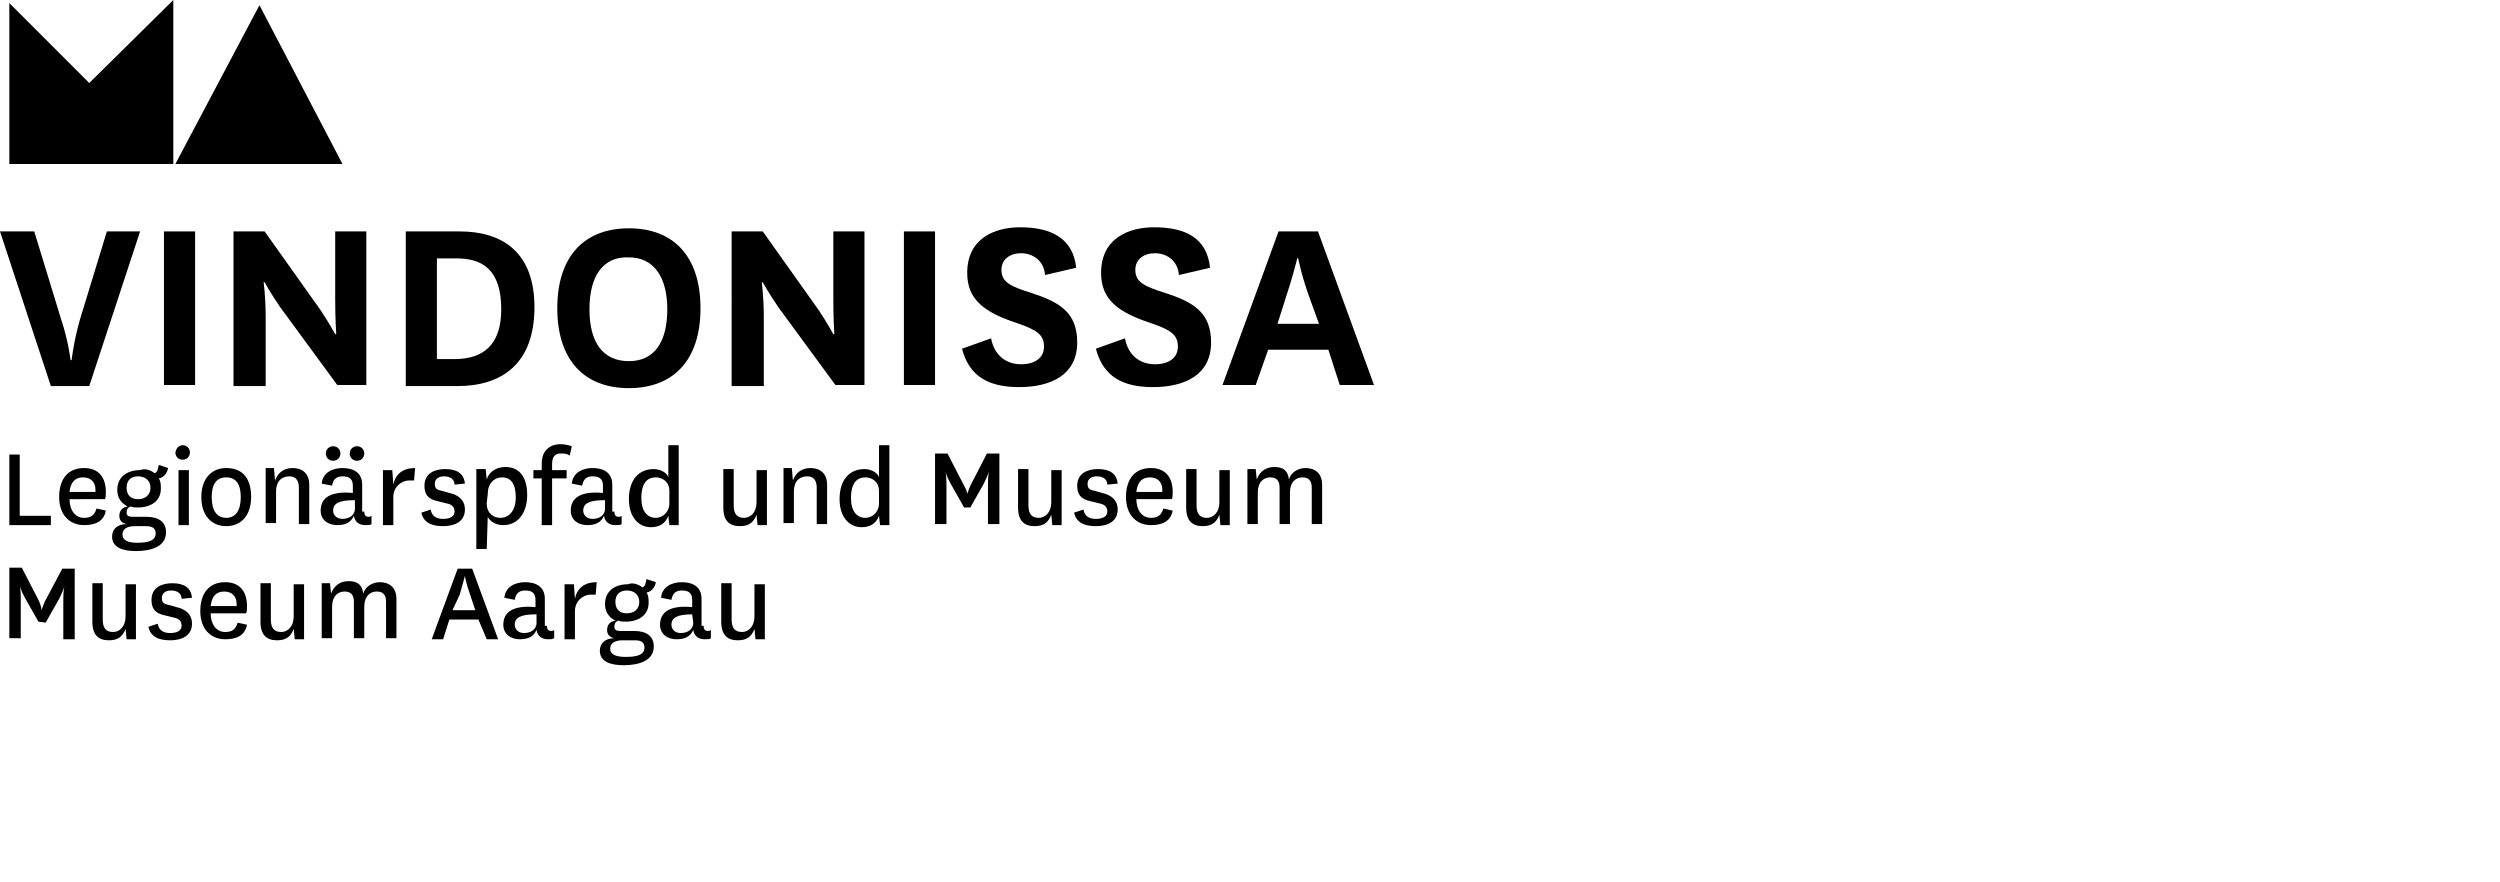
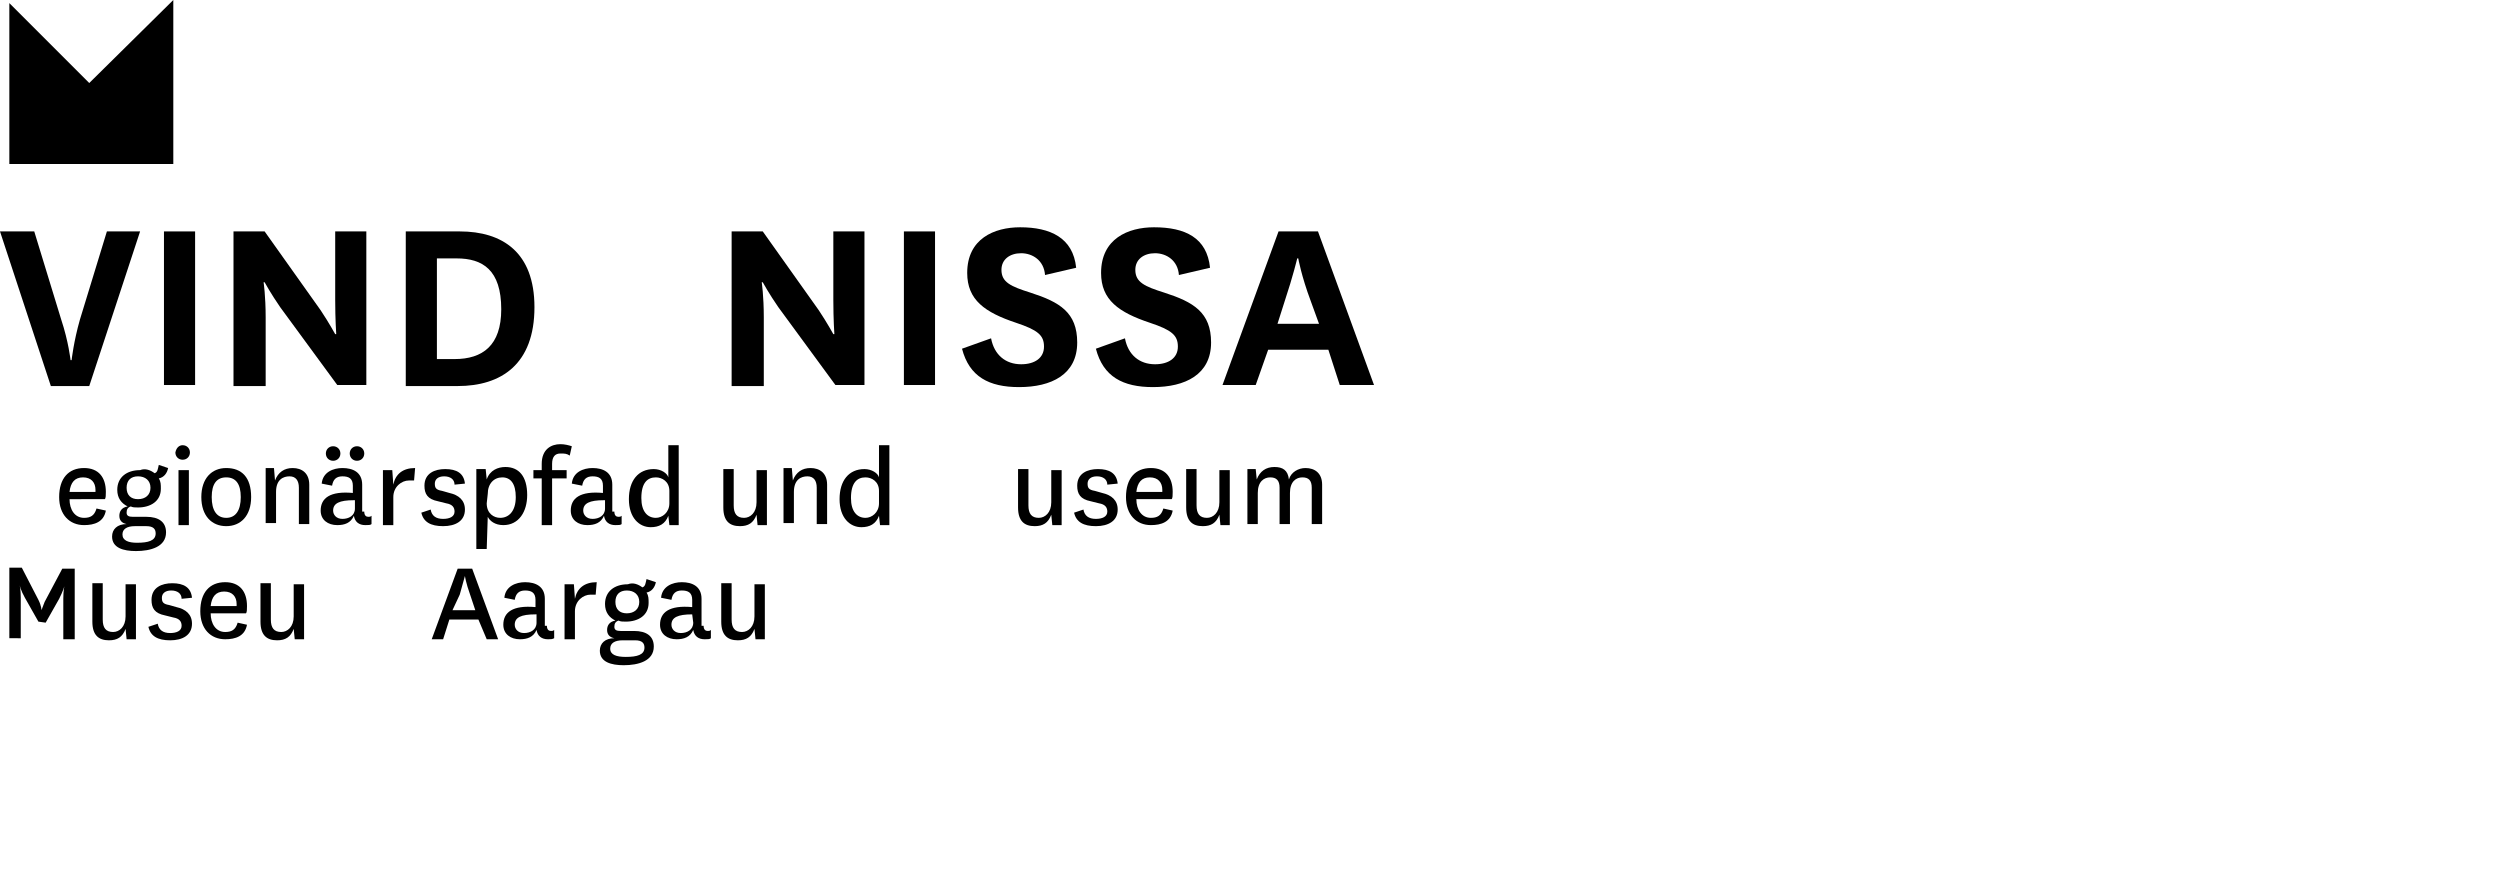
<svg xmlns="http://www.w3.org/2000/svg" version="1.1" id="Ebene_1" x="0px" y="0px" viewBox="0 0 240.9 85" style="enable-background:new 0 0 240.9 85;" xml:space="preserve">
  <g>
    <path d="M5.9,30.8c0.7,2.1,0.9,3.9,0.9,3.9h0.1c0,0,0.2-1.8,0.8-3.9l2.6-8.5h3.2L8.6,37.2H4.9L0,22.3h3.3L5.9,30.8z" />
    <path d="M18.8,22.3v14.8h-3V22.3H18.8z" />
    <path d="M30.9,29.9c0.8,1.2,1.4,2.3,1.4,2.3h0.1c0,0-0.1-1.4-0.1-3.3v-6.6h3v14.8h-2.8L27,29.6c-0.9-1.3-1.5-2.4-1.5-2.4h-0.1   c0,0,0.2,1.3,0.2,3.4v6.6h-3.1V22.3h3L30.9,29.9z" />
    <path d="M39.1,37.2V22.3h5.2c4.1,0,7.2,2,7.2,7.3c0,5.5-3.2,7.6-7.4,7.6C44.1,37.2,39.1,37.2,39.1,37.2z M43.8,34.6   c2.7,0,4.5-1.3,4.5-4.8c0-3.8-1.8-4.9-4.3-4.9h-1.9v9.7H43.8z" />
-     <path d="M53.7,29.7c0-5,2.6-7.7,6.9-7.7s6.9,2.7,6.9,7.7s-2.6,7.7-6.9,7.7S53.7,34.7,53.7,29.7z M56.8,29.8c0,3.2,1.3,5,3.8,5   s3.7-1.9,3.7-5s-1.3-5-3.7-5C58.1,24.7,56.8,26.6,56.8,29.8z" />
    <path d="M78.9,29.9c0.8,1.2,1.4,2.3,1.4,2.3h0.1c0,0-0.1-1.4-0.1-3.3v-6.6h3v14.8h-2.8L75,29.6c-0.9-1.3-1.5-2.4-1.5-2.4h-0.1   c0,0,0.2,1.3,0.2,3.4v6.6h-3.1V22.3h3L78.9,29.9z" />
    <path d="M90.1,22.3v14.8h-3V22.3H90.1z" />
    <path d="M95.5,32.6c0.3,1.6,1.4,2.5,2.9,2.5c1.3,0,2.2-0.6,2.2-1.7c0-1.1-0.6-1.6-2.7-2.3c-3-1-4.7-2.2-4.7-4.8   c0-3.3,2.6-4.4,5.1-4.4c2.9,0,5.1,1,5.4,3.9l-3,0.7c-0.1-1.4-1.2-2.1-2.3-2.1c-1.1,0-1.9,0.6-1.9,1.6c0,1.2,0.9,1.6,2.8,2.2   c2.8,0.9,4.5,1.9,4.5,4.8c0,3.1-2.5,4.3-5.6,4.3c-2.9,0-4.8-1-5.5-3.7L95.5,32.6z" />
    <path d="M108.4,32.6c0.3,1.6,1.4,2.5,2.9,2.5c1.3,0,2.2-0.6,2.2-1.7c0-1.1-0.6-1.6-2.7-2.3c-3-1-4.7-2.2-4.7-4.8   c0-3.3,2.6-4.4,5.1-4.4c3,0,5.1,1,5.4,3.9l-3,0.7c-0.1-1.4-1.2-2.1-2.3-2.1c-1.1,0-1.9,0.6-1.9,1.6c0,1.2,0.9,1.6,2.8,2.2   c2.8,0.9,4.5,1.9,4.5,4.8c0,3.1-2.5,4.3-5.6,4.3c-2.9,0-4.8-1-5.5-3.7L108.4,32.6z" />
    <path d="M128,33.7h-5.8l-1.2,3.4h-3.2l5.4-14.8h3.8l5.4,14.8h-3.3L128,33.7z M123.1,31.2h4l-0.8-2.2c-0.9-2.4-1.2-4.1-1.2-4.1H125   c0,0-0.4,1.7-1.2,4.1L123.1,31.2z" />
-     <path d="M1.9,43.8v5.9h3v0.9h-4v-6.8C0.9,43.8,1.9,43.8,1.9,43.8z" />
    <path d="M9.3,49l0.9,0.2c-0.2,1.1-1.1,1.4-2.1,1.4c-1.4,0-2.4-1-2.4-2.7c0-1.8,0.9-2.8,2.4-2.8c1.4,0,2.1,0.9,2.1,2.3   c0,0.3,0,0.6-0.1,0.7H6.7c0,1,0.5,1.8,1.4,1.8C8.7,49.9,9.1,49.7,9.3,49z M9.2,47.4c0-0.1,0-0.2,0-0.2C9.2,46.5,8.8,46,8,46   s-1.2,0.5-1.3,1.4H9.2z" />
    <path d="M14.9,45.6c0.3-0.1,0.3-0.4,0.4-0.8l0.9,0.3c-0.1,0.5-0.4,0.9-0.9,1c0.2,0.3,0.2,0.6,0.2,1c0,1.2-1,1.8-2.2,1.8   c-0.3,0-0.5,0-0.7-0.1c-0.3,0.1-0.4,0.3-0.4,0.6s0.2,0.4,0.6,0.4h1.3c1.2,0,1.9,0.5,1.9,1.5c0,1.4-1.5,1.8-2.9,1.8   c-1.2,0-2.3-0.3-2.3-1.4c0-0.7,0.5-1.2,1.4-1.2c-0.5-0.1-0.7-0.4-0.7-0.8s0.2-0.8,0.8-0.9c-0.6-0.3-1-0.8-1-1.6   c0-1.2,0.9-1.9,2.2-1.9C14,45.1,14.5,45.3,14.9,45.6z M13.2,52.3c1.1,0,1.8-0.2,1.8-0.9c0-0.4-0.2-0.7-0.9-0.7H13   c-0.8,0-1.2,0.3-1.2,0.8C11.8,52.1,12.4,52.3,13.2,52.3z M13.3,48.1c0.7,0,1.2-0.4,1.2-1.1s-0.5-1.1-1.2-1.1s-1.1,0.4-1.1,1.1   C12.2,47.7,12.6,48.1,13.3,48.1z" />
    <path d="M17.6,42.9c0.4,0,0.7,0.3,0.7,0.7s-0.3,0.7-0.7,0.7c-0.4,0-0.7-0.3-0.7-0.7C17,43.1,17.3,42.9,17.6,42.9z M18.2,45.3v5.3   h-1v-5.3H18.2z" />
    <path d="M19.4,47.9c0-1.8,1-2.8,2.4-2.8c1.5,0,2.4,0.9,2.4,2.8c0,1.8-1,2.8-2.4,2.8S19.4,49.7,19.4,47.9z M20.4,47.9   c0,1.3,0.5,2,1.4,2s1.4-0.7,1.4-2S22.7,46,21.8,46S20.4,46.6,20.4,47.9z" />
    <path d="M26.5,46.3c0.3-0.8,0.9-1.2,1.7-1.2c0.9,0,1.6,0.5,1.6,1.6v3.8h-1V47c0-0.7-0.3-1.1-0.9-1.1s-1.3,0.3-1.3,1.5v3h-1v-5.3   h0.8L26.5,46.3z" />
    <path d="M35.1,49.3c0,0.4,0.2,0.5,0.4,0.5c0.1,0,0.2,0,0.3-0.1v0.8c-0.1,0.1-0.3,0.1-0.6,0.1c-0.6,0-1-0.3-1.1-0.9   c-0.3,0.7-0.9,0.9-1.6,0.9c-0.9,0-1.6-0.5-1.6-1.4c0-1.2,0.9-1.9,3.1-1.7v-0.7c0-0.7-0.4-0.9-1-0.9s-0.9,0.3-1,0.9l-1-0.2   c0.1-1.1,1.1-1.5,2-1.5c1,0,1.9,0.4,1.9,1.6v2.6H35.1z M32.1,43c0.4,0,0.7,0.3,0.7,0.7s-0.3,0.7-0.7,0.7c-0.4,0-0.7-0.3-0.7-0.7   C31.4,43.3,31.7,43,32.1,43z M34.1,48.2c-1.4,0-2,0.3-2,1c0,0.4,0.3,0.8,0.9,0.8c0.6,0,1.2-0.3,1.2-1v-0.8H34.1z M34.4,43   c0.4,0,0.7,0.3,0.7,0.7s-0.3,0.7-0.7,0.7s-0.7-0.3-0.7-0.7S34,43,34.4,43z" />
    <path d="M39.9,46.3c-0.1,0-0.3,0-0.5,0c-0.7,0-1.5,0.6-1.5,1.6v2.7h-1v-5.3h0.9l0.1,1.4c0.2-1,0.9-1.6,2.1-1.6L39.9,46.3z" />
    <path d="M41.5,49.1c0.1,0.6,0.5,0.9,1.2,0.9c0.6,0,1.1-0.2,1.1-0.7c0-0.4-0.2-0.7-0.8-0.8l-0.8-0.2c-1-0.2-1.3-0.7-1.3-1.5   c0-1.2,1-1.6,2-1.6c1.1,0,1.8,0.4,1.9,1.4l-1,0.1c0-0.5-0.4-0.8-1-0.8s-0.9,0.3-0.9,0.7s0.1,0.6,0.7,0.7l0.7,0.2   c0.9,0.2,1.5,0.7,1.5,1.6c0,1.1-0.9,1.6-2.1,1.6c-1.2,0-1.9-0.4-2.1-1.3L41.5,49.1z" />
    <path d="M46.9,52.9h-1v-7.7h0.9l0.1,1c0.3-0.9,1.1-1.2,1.8-1.2c1.3,0,2.1,0.9,2.1,2.7c0,1.6-0.8,2.9-2.3,2.9   c-0.8,0-1.3-0.4-1.5-0.8L46.9,52.9L46.9,52.9z M46.9,48.5c0,1,0.7,1.4,1.3,1.4c0.8,0,1.5-0.6,1.5-2c0-1.3-0.5-1.9-1.3-1.9   S47,46.6,47,47.6L46.9,48.5L46.9,48.5z" />
    <path d="M51.4,46.1v-0.8h0.8v-0.6c0-1.4,0.9-1.9,1.8-1.9c0.4,0,0.8,0.1,1.1,0.2l-0.2,0.9c-0.3-0.2-0.5-0.2-0.9-0.2   c-0.5,0-0.8,0.3-0.8,1v0.6h1.4v0.8h-1.4v4.5h-1v-4.5H51.4z" />
    <path d="M59.2,49.3c0,0.4,0.2,0.5,0.4,0.5c0.1,0,0.2,0,0.3-0.1v0.8c-0.1,0.1-0.3,0.1-0.6,0.1c-0.6,0-1-0.3-1.1-0.9   c-0.3,0.7-0.9,0.9-1.6,0.9c-0.9,0-1.6-0.5-1.6-1.4c0-1.2,0.9-1.9,3.1-1.7v-0.7c0-0.7-0.4-0.9-1-0.9s-0.9,0.3-1,0.9l-1-0.2   c0.1-1.1,1.1-1.5,2-1.5c1,0,1.9,0.4,1.9,1.6v2.6H59.2z M58.2,48.2c-1.4,0-2,0.3-2,1c0,0.4,0.3,0.8,0.9,0.8c0.6,0,1.2-0.3,1.2-1   v-0.8H58.2z" />
    <path d="M64.4,42.9h1v7.7h-0.9l-0.1-0.9c-0.3,0.8-0.9,1.1-1.7,1.1c-1.1,0-2.1-0.9-2.1-2.7s0.9-2.9,2.4-2.9c0.7,0,1.3,0.4,1.4,0.8   V42.9z M64.5,47.3c0-0.9-0.7-1.3-1.3-1.3c-0.8,0-1.4,0.5-1.4,2c0,1.3,0.6,1.9,1.4,1.9c0.6,0,1.3-0.5,1.3-1.4V47.3z" />
    <path d="M72.9,49.6c-0.3,0.8-0.8,1.1-1.6,1.1c-1,0-1.6-0.5-1.6-1.8v-3.7h1v3.5c0,0.8,0.3,1.2,1,1.2c0.6,0,1.2-0.5,1.2-1.5v-3.1h1   v5.3H73L72.9,49.6z" />
    <path d="M76.4,46.3c0.3-0.8,0.9-1.2,1.7-1.2c0.9,0,1.6,0.5,1.6,1.6v3.8h-1V47c0-0.7-0.3-1.1-0.9-1.1s-1.3,0.3-1.3,1.5v3h-1v-5.3   h0.8L76.4,46.3z" />
    <path d="M84.7,42.9h1v7.7h-0.9l-0.1-0.9c-0.3,0.8-0.9,1.1-1.7,1.1c-1.1,0-2.1-0.9-2.1-2.7s0.9-2.9,2.4-2.9c0.7,0,1.3,0.4,1.4,0.8   C84.7,46,84.7,42.9,84.7,42.9z M84.7,47.3c0-0.9-0.7-1.3-1.3-1.3c-0.8,0-1.4,0.5-1.4,2c0,1.3,0.6,1.9,1.4,1.9   c0.6,0,1.3-0.5,1.3-1.4V47.3z" />
-     <path d="M92.9,48.9l-1.3-2.3c-0.4-0.7-0.5-1.2-0.5-1.2l0,0c0,0,0.1,0.4,0.1,1.2v3.9h-1.1v-6.8h1.2l1.6,3.1c0.3,0.5,0.3,0.8,0.3,0.8   l0,0c0,0,0.1-0.3,0.3-0.8l1.6-3.1h1.2v6.8h-1.1v-3.9c0-0.8,0.1-1.2,0.1-1.2l0,0c0,0-0.1,0.4-0.5,1.2l-1.3,2.3H92.9z" />
    <path d="M101.3,49.6c-0.3,0.8-0.8,1.1-1.6,1.1c-1,0-1.6-0.5-1.6-1.8v-3.7h1v3.5c0,0.8,0.3,1.2,1,1.2c0.6,0,1.2-0.5,1.2-1.5v-3.1h1   v5.3h-0.9L101.3,49.6z" />
    <path d="M104.4,49.1c0.1,0.6,0.5,0.9,1.2,0.9c0.6,0,1.1-0.2,1.1-0.7c0-0.4-0.2-0.7-0.8-0.8l-0.8-0.2c-1-0.2-1.3-0.7-1.3-1.5   c0-1.2,1-1.6,2-1.6c1.1,0,1.8,0.4,1.9,1.4l-1,0.1c0-0.5-0.4-0.8-1-0.8s-0.9,0.3-0.9,0.7s0.1,0.6,0.7,0.7l0.7,0.2   c0.9,0.2,1.5,0.7,1.5,1.6c0,1.1-0.9,1.6-2.1,1.6s-1.9-0.4-2.1-1.3L104.4,49.1z" />
    <path d="M112.1,49l0.9,0.2c-0.2,1.1-1.1,1.4-2.1,1.4c-1.4,0-2.4-1-2.4-2.7c0-1.8,0.9-2.8,2.4-2.8c1.4,0,2.1,0.9,2.1,2.3   c0,0.3,0,0.6-0.1,0.7h-3.4c0,1,0.5,1.8,1.4,1.8C111.5,49.9,111.9,49.7,112.1,49z M112,47.4c0-0.1,0-0.2,0-0.2   c0-0.7-0.4-1.2-1.2-1.2c-0.8,0-1.2,0.5-1.3,1.4H112z" />
    <path d="M117.5,49.6c-0.3,0.8-0.8,1.1-1.6,1.1c-1,0-1.6-0.5-1.6-1.8v-3.7h1v3.5c0,0.8,0.3,1.2,1,1.2c0.6,0,1.2-0.5,1.2-1.5v-3.1h1   v5.3h-0.9L117.5,49.6z" />
    <path d="M125.8,45.1c0.9,0,1.6,0.5,1.6,1.6v3.8h-1V47c0-0.7-0.3-1-0.9-1s-1.2,0.4-1.2,1.5v3h-1V47c0-0.7-0.3-1-0.9-1   s-1.2,0.4-1.2,1.5v3h-1v-5.3h0.8l0.1,1c0.3-0.8,0.9-1.2,1.7-1.2c0.8,0,1.3,0.3,1.4,1.2C124.4,45.5,125.1,45.1,125.8,45.1z" />
  </g>
  <g>
    <path d="M3.7,59.9l-1.3-2.3c-0.4-0.7-0.5-1.2-0.5-1.2l0,0c0,0,0.1,0.4,0.1,1.2v3.9H0.9v-6.8h1.2l1.6,3.1c0.3,0.6,0.3,1,0.3,1l0,0   c0,0,0.1-0.3,0.3-0.8L6,54.8h1.2v6.8H6.1v-3.9c0-0.8,0.1-1.2,0.1-1.2l0,0c0,0-0.1,0.4-0.5,1.2L4.4,60L3.7,59.9L3.7,59.9z" />
    <path d="M12.1,60.6c-0.3,0.8-0.8,1.1-1.6,1.1c-1,0-1.6-0.5-1.6-1.8v-3.7h1v3.5c0,0.8,0.3,1.2,1,1.2c0.6,0,1.2-0.5,1.2-1.5v-3.1h1   v5.3h-0.9L12.1,60.6z" />
    <path d="M15.2,60.1c0.1,0.6,0.5,0.9,1.2,0.9c0.6,0,1.1-0.2,1.1-0.7c0-0.4-0.2-0.7-0.8-0.8l-0.8-0.2c-1-0.2-1.3-0.7-1.3-1.5   c0-1.2,1-1.6,2-1.6c1.1,0,1.8,0.4,1.9,1.4l-1,0.1c0-0.5-0.4-0.8-1-0.8s-0.9,0.3-0.9,0.7s0.1,0.6,0.7,0.7l0.7,0.2   c0.9,0.2,1.5,0.7,1.5,1.6c0,1.1-0.9,1.6-2.1,1.6s-1.9-0.4-2.1-1.3L15.2,60.1z" />
    <path d="M22.9,60l0.9,0.2c-0.2,1.1-1.1,1.4-2.1,1.4c-1.4,0-2.4-1-2.4-2.7c0-1.8,0.9-2.8,2.4-2.8c1.4,0,2.1,0.9,2.1,2.3   c0,0.3,0,0.6-0.1,0.7h-3.4c0,1,0.5,1.8,1.4,1.8C22.3,60.9,22.7,60.7,22.9,60z M22.8,58.4c0-0.1,0-0.2,0-0.2c0-0.7-0.4-1.2-1.2-1.2   c-0.8,0-1.2,0.5-1.3,1.4H22.8z" />
    <path d="M28.3,60.6c-0.3,0.8-0.8,1.1-1.6,1.1c-1,0-1.6-0.5-1.6-1.8v-3.7h1v3.5c0,0.8,0.3,1.2,1,1.2c0.6,0,1.2-0.5,1.2-1.5v-3.1h1   v5.3h-0.9L28.3,60.6z" />
-     <path d="M36.6,56.1c0.9,0,1.6,0.5,1.6,1.6v3.8h-1V58c0-0.7-0.3-1-0.9-1c-0.6,0-1.2,0.4-1.2,1.5v3h-1V58c0-0.7-0.3-1-0.9-1   c-0.6,0-1.2,0.4-1.2,1.5v3h-1v-5.3h0.8l0.1,1c0.3-0.8,0.9-1.2,1.7-1.2s1.3,0.3,1.4,1.2C35.2,56.5,35.9,56.1,36.6,56.1z" />
    <path d="M46.1,59.7h-2.8l-0.6,1.9h-1.1l2.5-6.8h1.4l2.5,6.8h-1.1L46.1,59.7z M43.6,58.8h2.2l-0.5-1.5c-0.4-1.1-0.5-1.8-0.5-1.8l0,0   c0,0-0.2,0.7-0.5,1.8L43.6,58.8z" />
    <path d="M52.7,60.3c0,0.4,0.2,0.5,0.4,0.5c0.1,0,0.2,0,0.3-0.1v0.8c-0.2,0.1-0.3,0.1-0.6,0.1c-0.6,0-1-0.3-1.1-0.9   c-0.3,0.7-0.9,0.9-1.6,0.9c-0.9,0-1.6-0.5-1.6-1.4c0-1.2,0.9-1.9,3.1-1.7v-0.7c0-0.7-0.4-0.9-1-0.9s-0.9,0.3-1,0.9l-1-0.2   c0.1-1.1,1.1-1.5,2-1.5c1,0,1.9,0.4,1.9,1.6v2.6H52.7z M51.6,59.2c-1.4,0-2,0.3-2,1c0,0.4,0.3,0.8,0.9,0.8c0.6,0,1.2-0.3,1.2-1   v-0.8H51.6z" />
    <path d="M57.4,57.3c-0.1,0-0.3,0-0.5,0c-0.7,0-1.5,0.6-1.5,1.6v2.7h-1v-5.3h0.9l0.1,1.4c0.2-1,0.9-1.6,2.1-1.6L57.4,57.3z" />
    <path d="M61.9,56.6c0.3-0.1,0.3-0.4,0.4-0.8l0.9,0.3c-0.1,0.5-0.4,0.9-0.9,1c0.2,0.3,0.2,0.6,0.2,1c0,1.2-1,1.8-2.2,1.8   c-0.3,0-0.5,0-0.7-0.1c-0.3,0.1-0.4,0.3-0.4,0.6s0.2,0.4,0.6,0.4h1.3c1.2,0,1.9,0.5,1.9,1.5c0,1.4-1.5,1.8-2.9,1.8   c-1.2,0-2.3-0.3-2.3-1.4c0-0.7,0.5-1.2,1.4-1.2c-0.5-0.1-0.7-0.4-0.7-0.8s0.2-0.8,0.8-0.9c-0.6-0.3-1-0.8-1-1.6   c0-1.2,0.9-1.9,2.2-1.9C61,56.1,61.5,56.3,61.9,56.6z M60.3,63.3c1.1,0,1.8-0.2,1.8-0.9c0-0.4-0.2-0.7-0.9-0.7H60   c-0.8,0-1.2,0.3-1.2,0.8C58.8,63.1,59.4,63.3,60.3,63.3z M60.4,59.1c0.7,0,1.2-0.4,1.2-1.1s-0.5-1.1-1.2-1.1s-1.1,0.4-1.1,1.1   C59.3,58.7,59.7,59.1,60.4,59.1z" />
    <path d="M67.8,60.3c0,0.4,0.2,0.5,0.4,0.5c0.1,0,0.2,0,0.3-0.1v0.8c-0.1,0.1-0.3,0.1-0.6,0.1c-0.6,0-1-0.3-1.1-0.9   c-0.3,0.7-0.9,0.9-1.6,0.9c-0.9,0-1.6-0.5-1.6-1.4c0-1.2,0.9-1.9,3.1-1.7v-0.7c0-0.7-0.4-0.9-1-0.9s-0.9,0.3-1,0.9l-1-0.2   c0.1-1.1,1.1-1.5,2-1.5c1,0,1.9,0.4,1.9,1.6v2.6H67.8z M66.7,59.2c-1.4,0-2,0.3-2,1c0,0.4,0.3,0.8,0.9,0.8s1.2-0.3,1.2-1L66.7,59.2   L66.7,59.2z" />
    <path d="M72.7,60.6c-0.3,0.8-0.8,1.1-1.6,1.1c-1,0-1.6-0.5-1.6-1.8v-3.7h1v3.5c0,0.8,0.3,1.2,1,1.2c0.6,0,1.2-0.5,1.2-1.5v-3.1h1   v5.3h-0.9L72.7,60.6z" />
  </g>
  <polygon points="16.7,0 8.6,8 0.9,0.3 0.9,15.8 16.7,15.8 " />
-   <polygon points="25,0.5 16.9,15.8 33,15.8 " />
</svg>